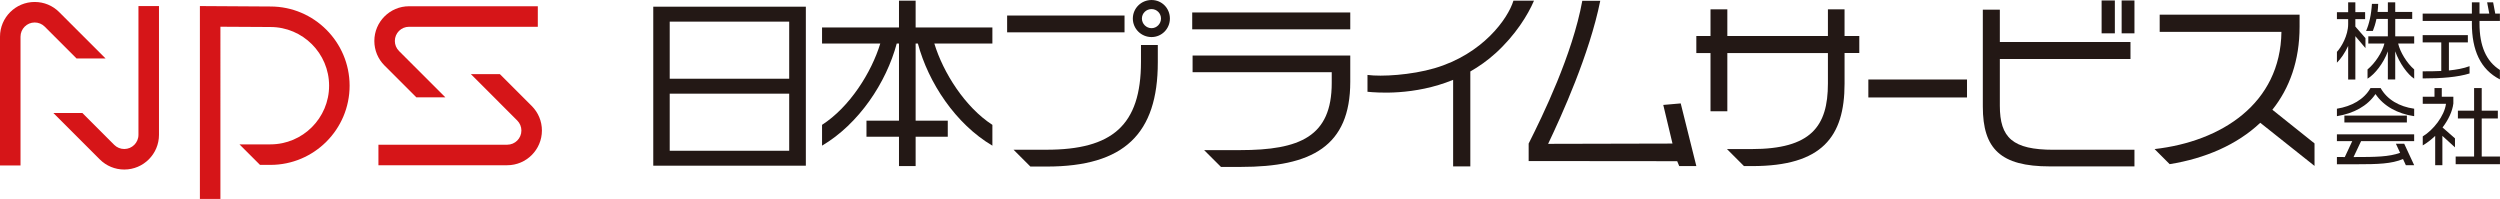
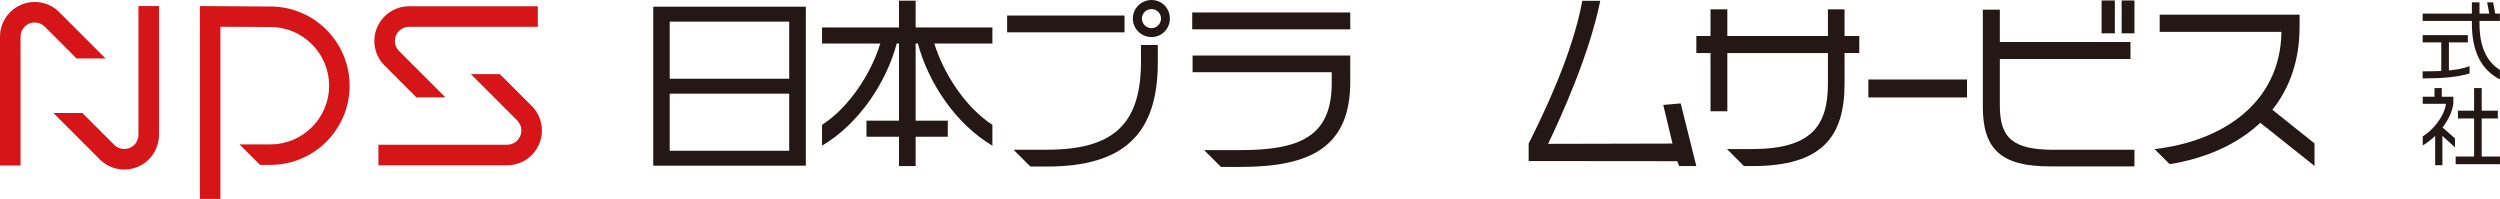
<svg xmlns="http://www.w3.org/2000/svg" id="a" viewBox="0 0 1876.11 149.29">
  <path d="M306.96,4.69c-14.35,0-26.04,11.69-26.04,26.05,0,6.96,2.71,13.5,7.62,18.41l23.91,23.91h21.77l-34.79-34.79c-2-2.01-3.12-4.68-3.12-7.53,0-5.88,4.78-10.64,10.64-10.64h96.65V4.69h-96.65Z" fill="#d61518" />
  <path d="M399.04,79.55l-23.9-23.91h-21.77l34.79,34.8c2,2,3.12,4.68,3.12,7.52,0,5.88-4.78,10.64-10.64,10.64h-96.65v15.4h96.65c14.35,0,26.04-11.69,26.04-26.05,0-6.96-2.72-13.5-7.63-18.41" fill="#d61518" />
  <path d="M79.24,43.89L44.45,9.12c-4.9-4.94-11.45-7.64-18.42-7.64C11.69,1.47,0,13.16,0,27.51v96.64h15.4V27.51c0-5.87,4.78-10.64,10.63-10.64,2.85,0,5.53,1.11,7.54,3.12l23.89,23.91h21.78Z" fill="#d61518" />
  <path d="M103.9,4.55v96.63c0,5.89-4.78,10.64-10.64,10.64-2.83,0-5.51-1.11-7.53-3.1l-23.89-23.91h-21.77l34.78,34.78c4.92,4.92,11.46,7.63,18.41,7.63,14.38,0,26.05-11.68,26.05-26.05V4.55h-15.41Z" fill="#d61518" />
  <path d="M202.99,4.88l-52.98-.33v144.74h15.4V20.06l37.53.21c24.28,0,44.03,19.76,44.03,44.04s-19.75,44.03-44.03,44.03h-23.24l15.42,15.4h7.83c32.76,0,59.41-26.67,59.41-59.43S235.69,4.88,202.99,4.88" fill="#d61518" />
  <path d="M490.24,124.34V5.02h114.5v119.32h-114.5ZM592.25,16.23h-89.67v42.85h89.67V16.23ZM592.25,70.29h-89.67v42.85h89.67v-42.85Z" fill="#231815" />
  <path d="M688.83,32.69h-1.7v57.88h24.12v12.06h-24.12v21.99h-12.49v-21.99h-24.4v-12.06h24.4v-57.88h-1.7c-7.8,29.23-28.38,60.3-56.04,76.61v-15.61c20.71-13.34,37.03-39.16,43.7-61.01h-43.7v-12.06h57.74V.48h12.49v20.15h57.6v12.06h-43.56c6.67,21.85,22.98,47.67,43.56,61.01v15.61c-27.67-16.32-48.1-47.39-55.9-76.61Z" fill="#231815" />
  <path d="M755.79,24.26v-12.63h88.11v12.63h-88.11ZM785.58,124.99h-12.33l-12.64-12.63h24.69c49.23,0,70.94-18.16,70.94-65.97v-12.63h12.63v13.05c0,53.49-25.25,78.17-83.28,78.17ZM864.18,27.81c-7.8,0-14.05-6.24-14.05-13.9s6.24-13.9,14.05-13.9,13.76,6.24,13.76,13.9-6.1,13.9-13.76,13.9ZM864.18,6.81c-3.97,0-7.24,3.12-7.24,7.09s3.26,7.24,7.24,7.24,7.09-3.41,7.09-7.24-3.12-7.09-7.09-7.09Z" fill="#231815" />
  <path d="M894.69,21.99v-12.63h118.61v12.63h-118.61ZM931.15,125.28h-14.86l-12.67-12.63h26.96c44.97,0,68.81-10.21,68.81-50.37v-8.09h-104.42v-12.49h118.33v19.72c0,48.38-29.09,63.84-82.15,63.84Z" fill="#231815" />
  <path d="M1384.24,39.8v22.98c0,40.01-17.02,61.86-69.24,61.86h-6.24l-12.77-12.77h18.44c44.55,0,57.32-16.88,57.32-49.23v-22.84h-75.48v43.7h-12.63v-43.7h-10.64v-12.77h10.64V7.02h12.63v20h75.48V7.02h12.48v20h11.07v12.77h-11.07Z" fill="#231815" />
  <path d="M1402.09,73.14v-13.48h74.04v13.48h-74.04Z" fill="#231815" />
  <path d="M1538.23,124.87c-36.89,0-50.23-13.19-50.23-44.83V7.26h12.77v24.26h98.04v12.77h-98.04v35.04c0,24.12,9.65,33.06,40.3,33.06h60.72v12.48h-63.56ZM1577.14,24.99V.36h9.94v24.63h-9.94ZM1592.17,24.99V.36h9.62v24.63h-9.62Z" fill="#231815" />
  <path d="M1696.2,92.15c-17.54,16.55-41.42,26.77-67.98,31.04l-11.33-11.32c50.08-5.68,94.49-34.05,95.2-87.96h-91.37v-12.91h104.99v9.08c0,25.4-7.52,46.11-20.43,62.28l31.64,25.27v16.88l-40.72-32.37Z" fill="#231815" />
-   <path d="M1135.76.48c-4.05,13.42-22.97,40.1-59.23,50.72-17.51,5.13-39.78,6.45-50.31,5.04v12.63c7.12.72,35.14,3,64.27-8.95v64.94h12.91V53.63c6.48-3.69,12.88-8.19,18.96-13.71,14.9-13.53,24.24-28.7,28.83-39.44h-15.43Z" fill="#231815" />
-   <path d="M1767.56,27.15v32.55h-5.4v-25.22c-2.38,5.15-5.47,9.65-8.43,12.55v-8.11c3.28-3.47,8.43-12.29,8.43-20.78v-3.8h-8.43v-5.21h8.43V1.73h5.4v7.4h7.33v5.21h-7.33v5.6l7.59,8.69v7.46l-7.59-8.94ZM1797.48,38.53v21.1h-5.53v-21.1c-3.28,9.01-9.84,17.24-15.25,20.52v-6.95c5.66-4.63,11.07-12.87,12.67-19.43h-12.09v-5.4h14.67v-13.06h-8.56c-.77,3.67-1.74,6.63-2.7,9.01h-5.08c2.25-5.02,3.93-12.29,4.38-20.33h4.7c-.06,2.19-.19,4.18-.45,6.05h7.72V1.73h5.53v7.21h12.74v5.28h-12.74v13.06h14.22v5.4h-12.03c1.48,6.43,6.56,14.73,12.03,19.43v6.95c-4.89-3.15-11.13-11.71-14.22-20.52Z" fill="#231815" />
  <path d="M1855.01,17.56v-1.87h-36.93v-5.47h36.93V1.73h5.72v8.49h7.33l-1.61-8.49h4.5l1.61,8.49h3.48v5.47h-15.31v1.99c0,16.92,5.08,28.37,15.31,34.81v7.08c-14.67-7.46-21.04-22-21.04-42.01ZM1818.08,58.86v-5.34c4.83,0,9.52,0,13.96-.26v-21.42h-13.96v-5.47h33.91v5.47h-14.22v21.04c5.66-.58,10.87-1.48,15.5-3.22v5.47c-8.94,2.77-20.78,3.73-35.19,3.73Z" fill="#231815" />
-   <path d="M1782.68,70.58c-6.18,9.07-16.41,14.54-28.95,16.6v-5.6c11.07-1.8,20.27-6.88,25.22-15.5h7.59c4.82,8.62,14.02,13.96,25.16,15.5v5.6c-12.42-1.8-22.9-7.53-29.02-16.6ZM1805.45,123.98l-2.12-4.63c-8.75,3.6-18.53,3.92-35.26,3.92h-14.35v-5.47c2.06,0,3.99.06,5.92.06l5.6-11.97h-11.52v-5.08h57.97v5.08h-39.82l-5.66,11.97c17.31,0,26.38-.19,34.94-3.15l-3.15-6.82h6.24l7.46,16.08h-6.24ZM1759.33,91.88v-5.15h46.9v5.15h-46.9Z" fill="#231815" />
  <path d="M1832.87,101.98v22h-5.4v-22c-2.96,2.83-6.11,5.28-9.33,7.14v-6.76c7.85-4.7,16.21-15.25,17.44-24.45h-17.44v-5.34h8.81v-6.5h5.47v6.5h8.69v5.08c-.71,5.92-3.8,12.35-8.11,18.01l9.33,8.17v6.75l-9.46-8.62ZM1842.84,123.21v-5.73h13.83v-28.56h-12.16v-5.85h12.16v-16.98h5.72v16.98h12.1v5.85h-12.1v28.56h13.7v5.73h-33.26Z" fill="#231815" />
  <path d="M1261.28,77.6l-13.09,1.14,6.92,28.99-93.33.22c10.08-21.18,31.02-67.19,39.12-107.34h-13.48c-7.38,40.45-29.75,86.24-40.25,107.11v13.13l111.47.11,1.52,3.68h12.85l-11.73-47.04Z" fill="#231815" />
</svg>